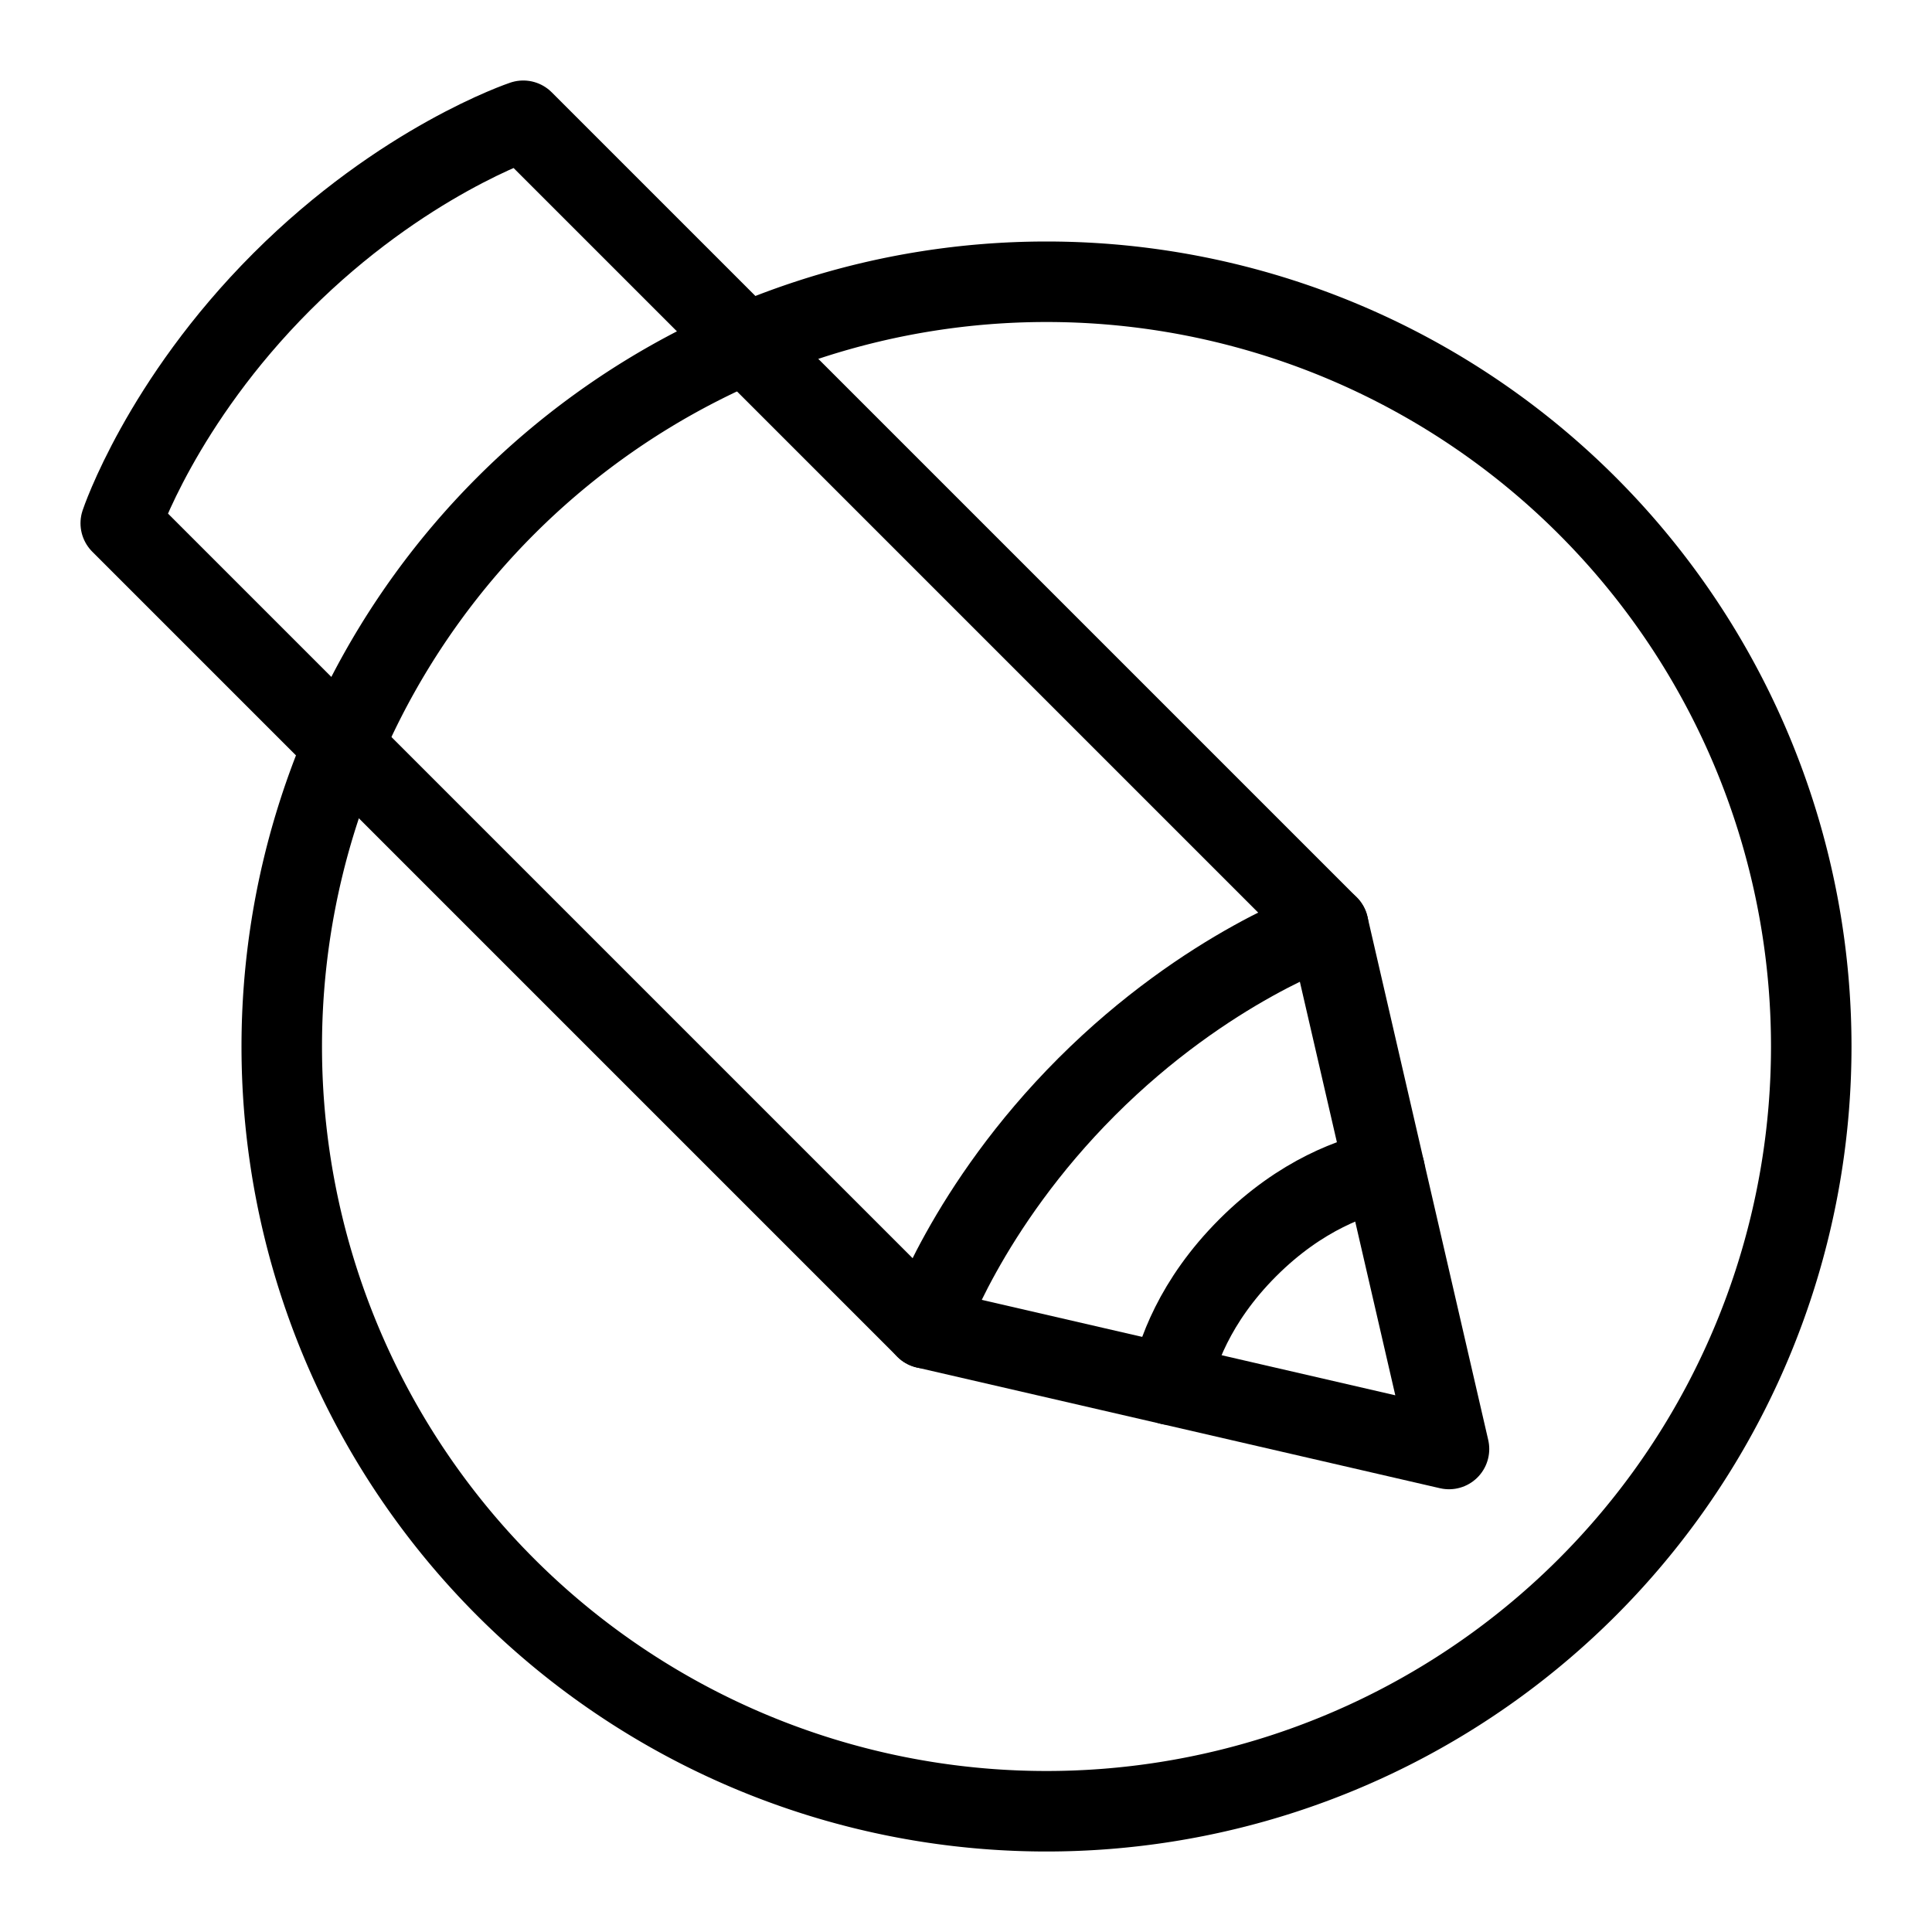
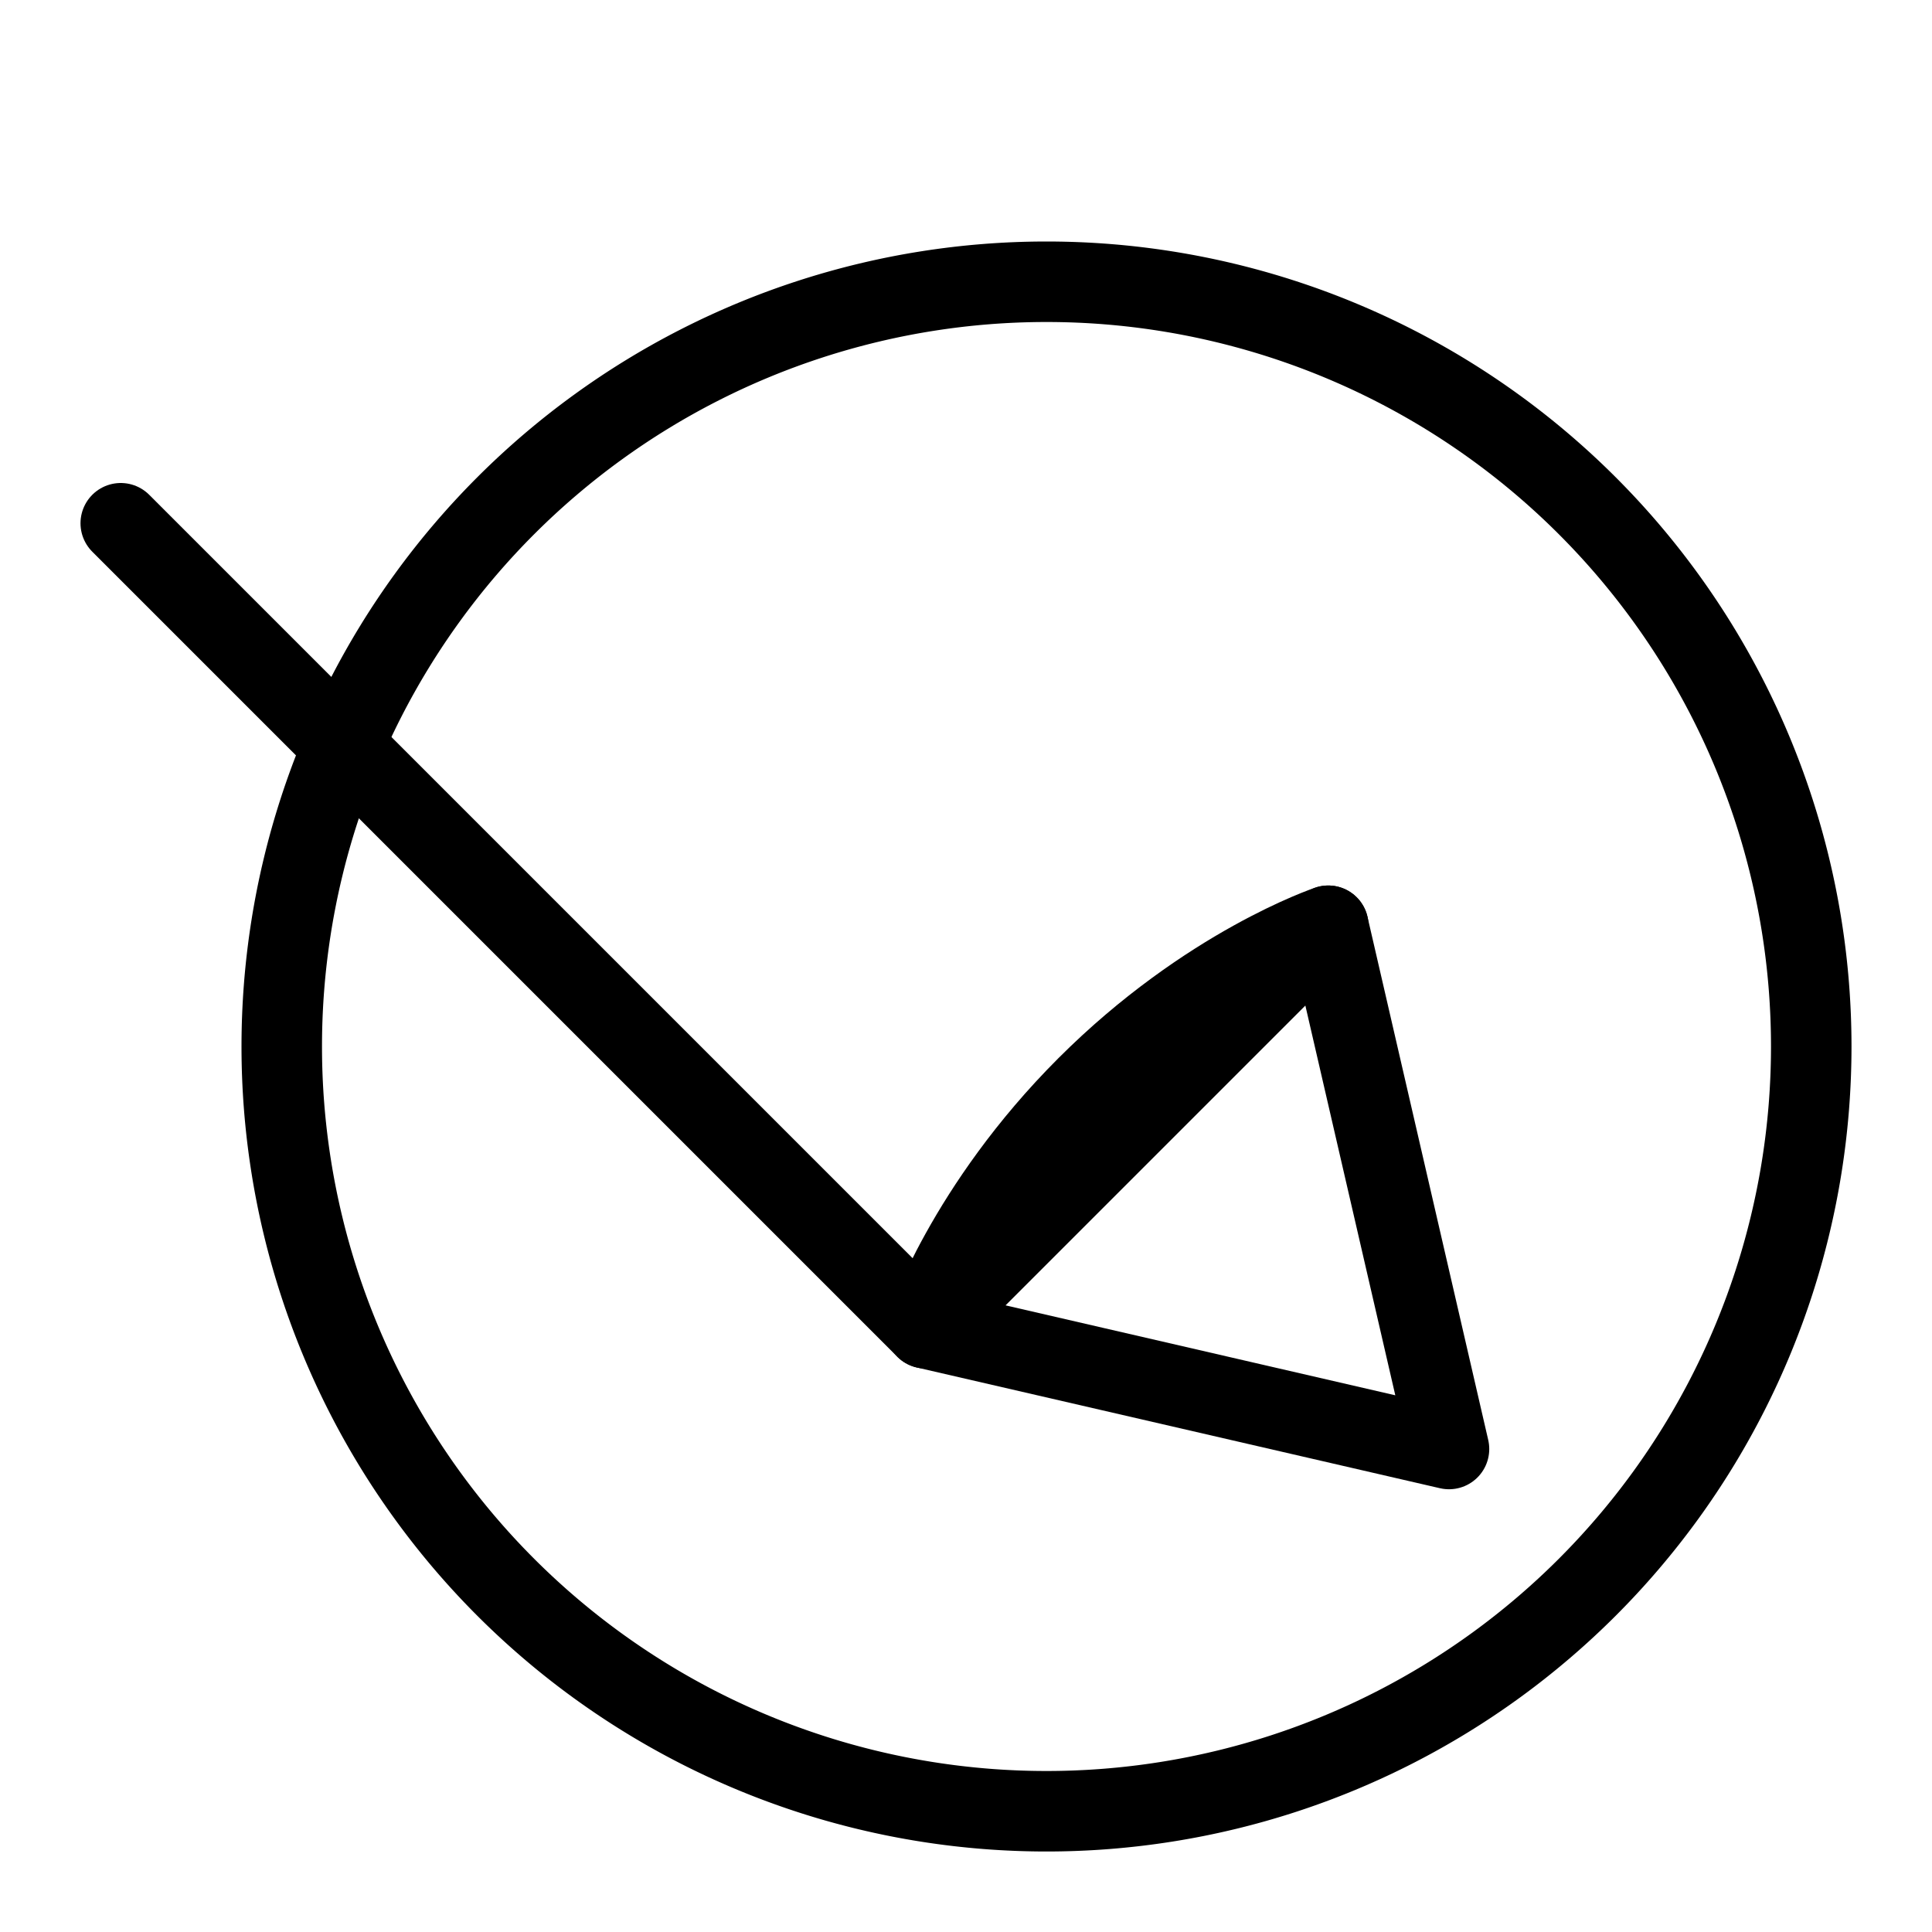
<svg xmlns="http://www.w3.org/2000/svg" fill="none" viewBox="0 0 24 24" id="Livejournal-Logo--Streamline-Logos" height="24" width="24">
  <desc>
    Livejournal Logo Streamline Icon: https://streamlinehq.com
  </desc>
-   <path stroke="#000000" stroke-linecap="round" stroke-linejoin="round" d="M16.5 11.5 18 18l-6.5 -1.5 -10 -10s0.5 -1.5 2 -3 3 -2 3 -2l10 10Z" stroke-width="1" />
+   <path stroke="#000000" stroke-linecap="round" stroke-linejoin="round" d="M16.5 11.5 18 18l-6.5 -1.5 -10 -10l10 10Z" stroke-width="1" />
  <path stroke="#000000" stroke-linecap="round" stroke-linejoin="round" d="M11.5 16.5s0.5 -1.5 2 -3 3 -2 3 -2" stroke-width="1" />
-   <path stroke="#000000" stroke-linecap="round" stroke-linejoin="round" d="M17.201 14.538c-0.37 0.074 -1.036 0.297 -1.701 0.962s-0.888 1.33 -0.962 1.701" stroke-width="1" />
  <path stroke="#000000" stroke-linejoin="round" d="M3.5 13a9.5 9.5 0 1 0 19 0 9.5 9.5 0 1 0 -19 0" stroke-width="1" />
</svg>